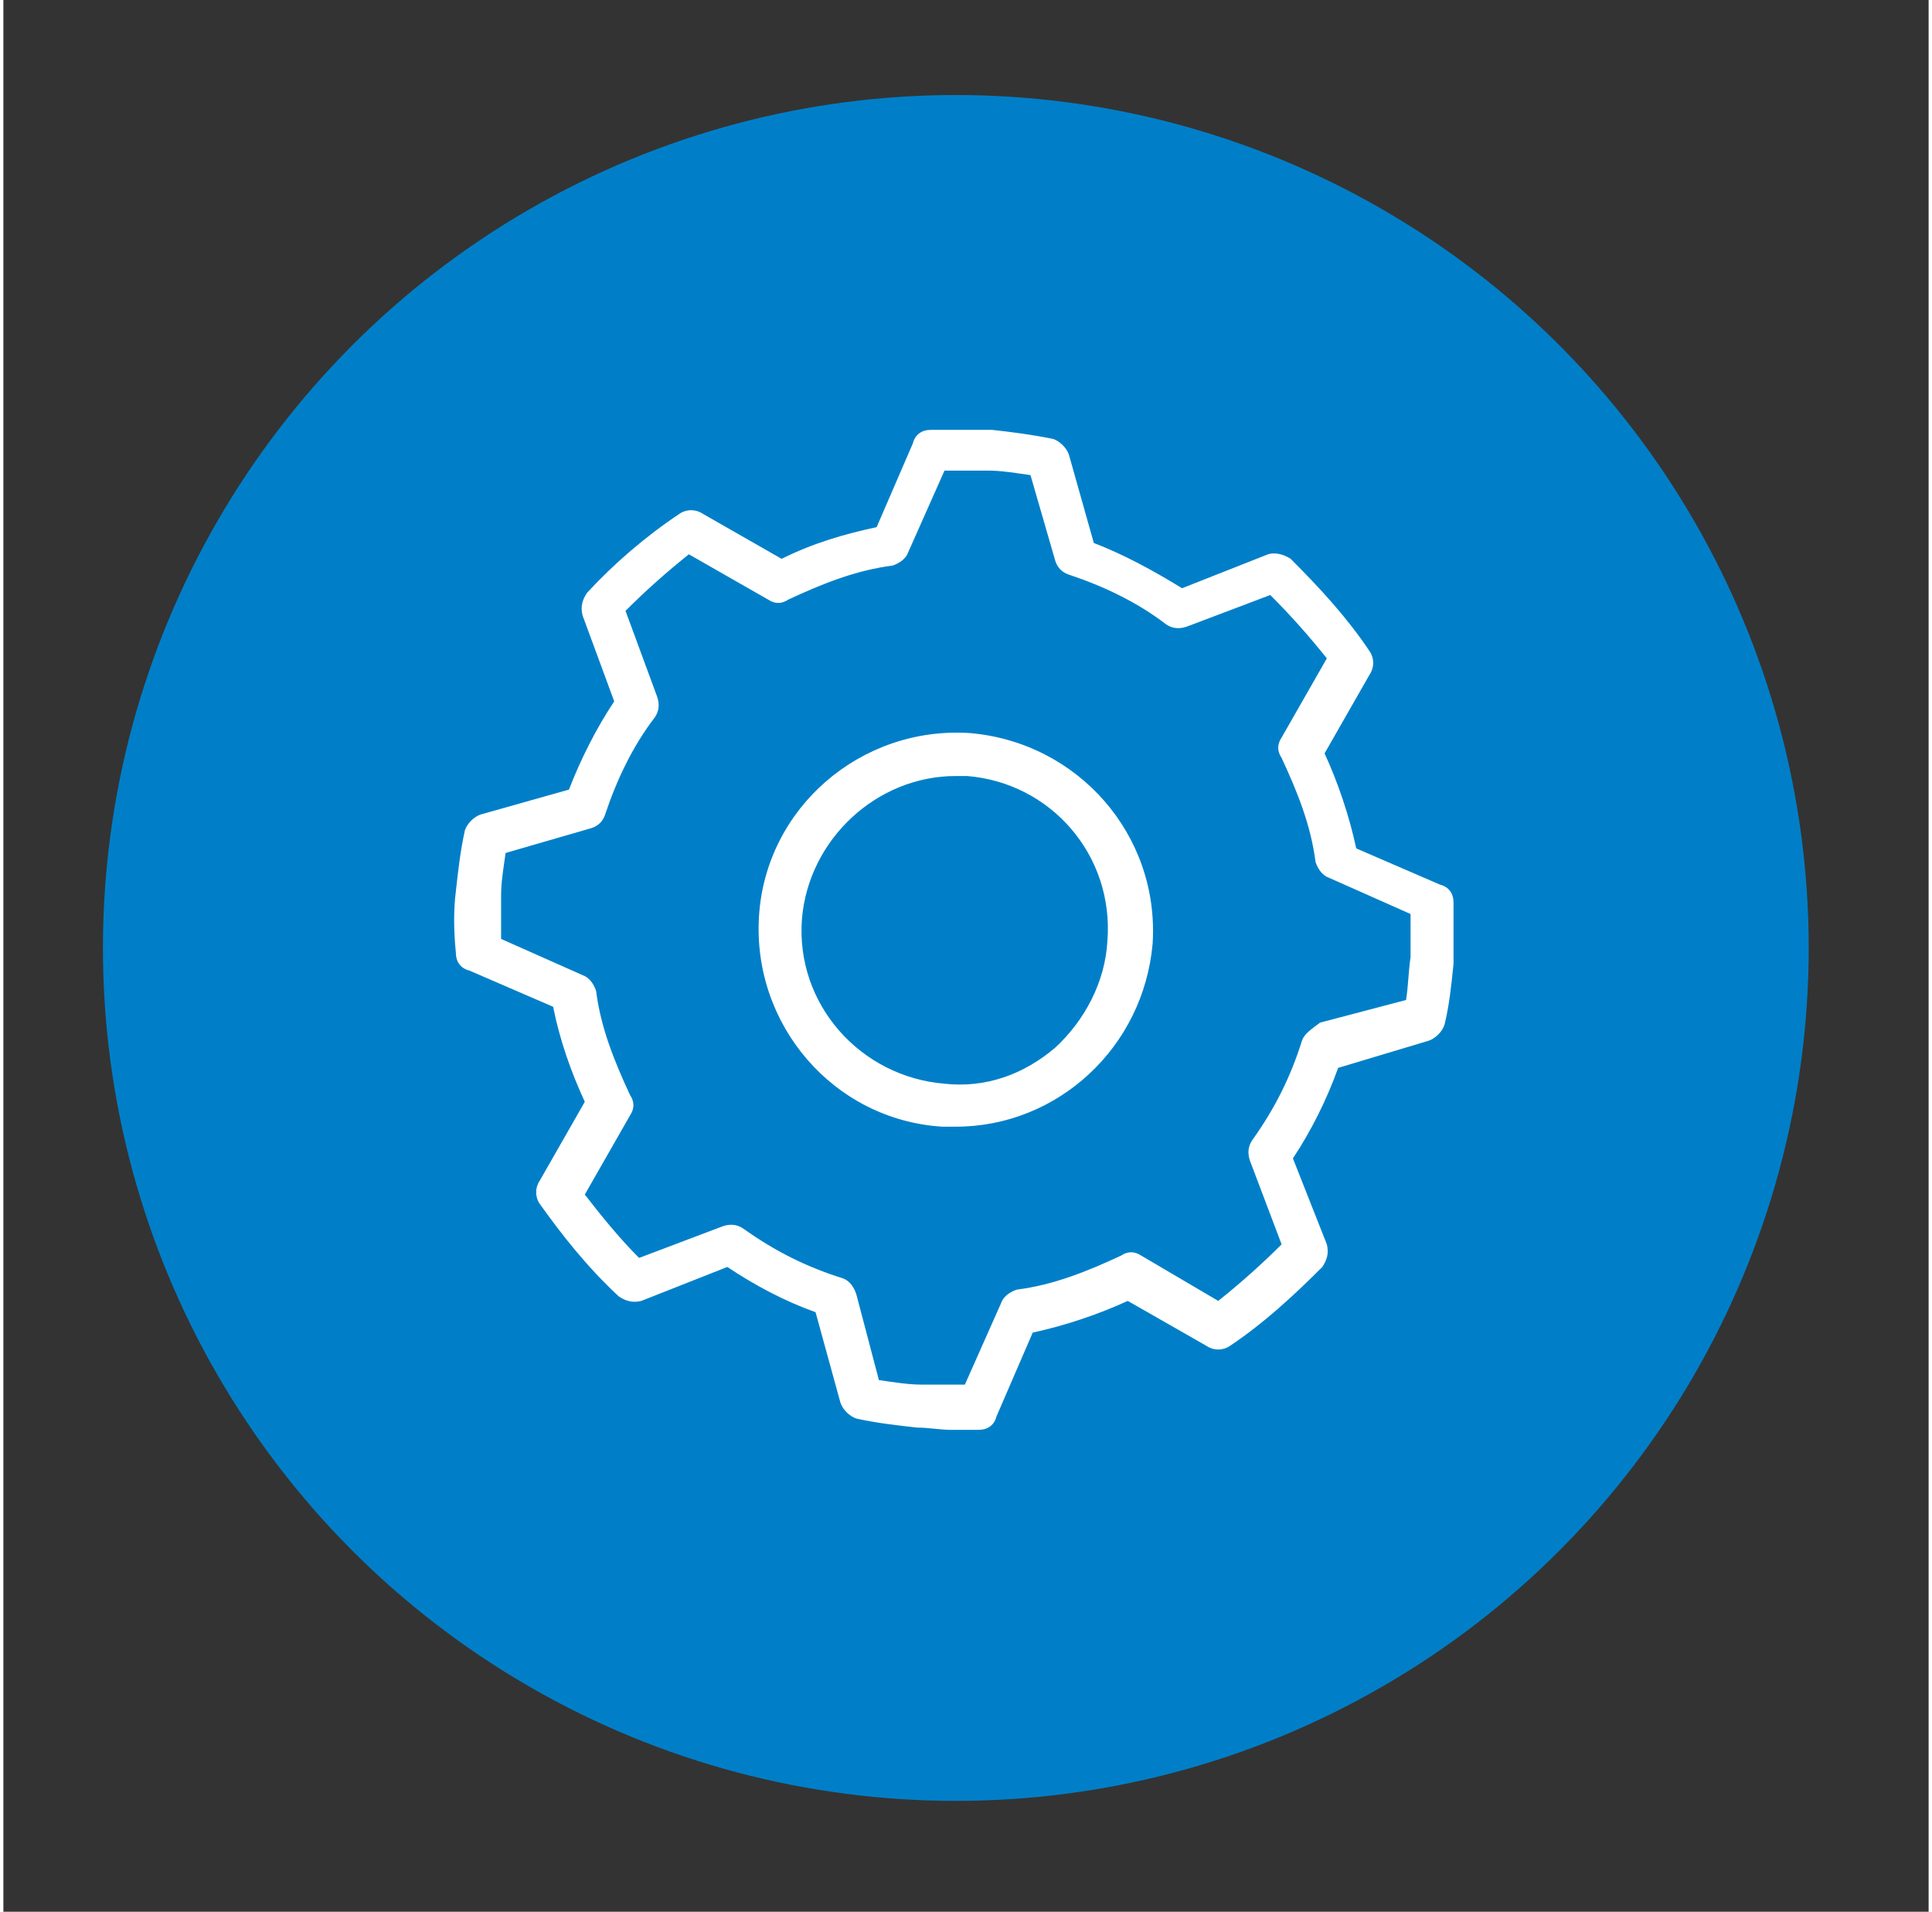
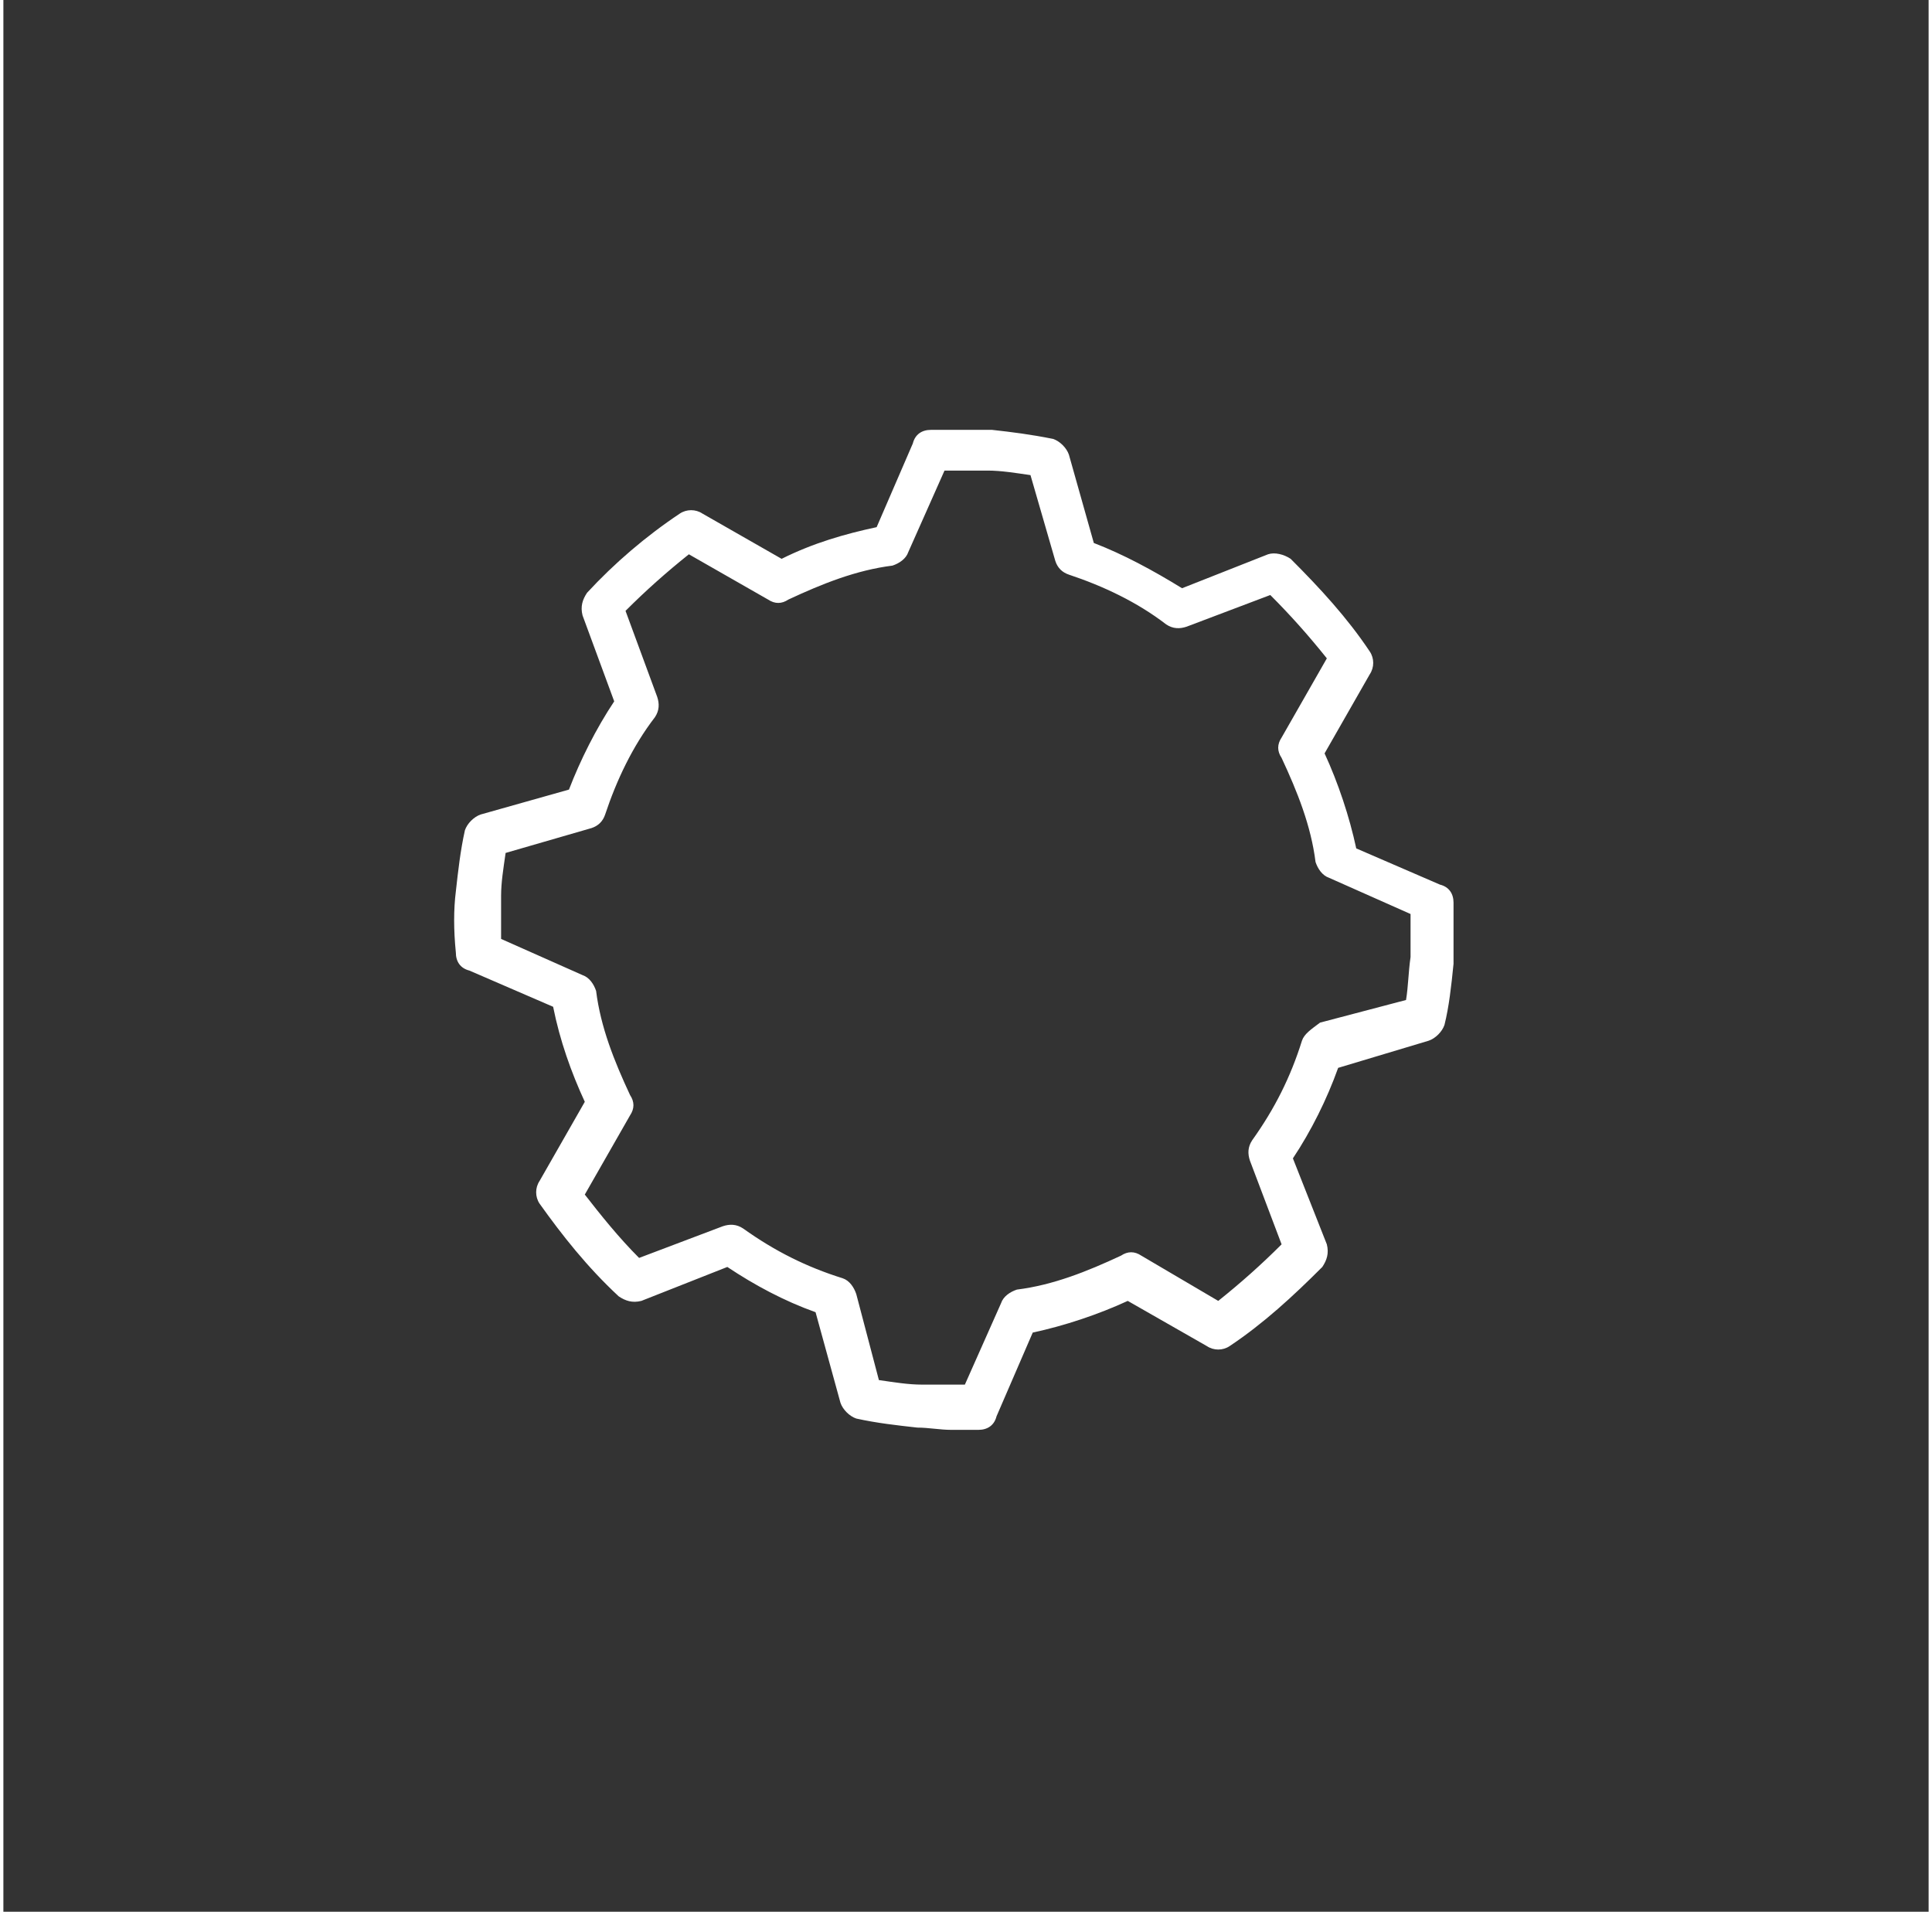
<svg xmlns="http://www.w3.org/2000/svg" version="1.1" id="Ebene_1" x="0px" y="0px" viewBox="0 0 85.1 84.5" style="enable-background:new 0 0 85.1 84.5;" xml:space="preserve" width="95" height="94">
  <rect x="0" y="0" width="85.1" height="84.5" fill="#333333" stroke="none" />
  <style type="text/css">
	.st0{fill:#007FC8;}
	.st1{fill:#FFFFFF;}
</style>
-   <circle class="st0" cx="42.1" cy="41.9" r="37.7" />
-   <path class="st1" d="M42.7,32.4c-4.8-0.3-9,3.3-9.3,8.1c-0.3,4.8,3.3,9,8.1,9.3c0.2,0,0.4,0,0.6,0c4.5,0,8.3-3.5,8.7-8.1  C51.1,36.9,47.5,32.8,42.7,32.4z M48.8,41.6c-0.1,1.8-1,3.5-2.3,4.7c-1.4,1.2-3.1,1.8-4.9,1.6c-3.7-0.3-6.6-3.5-6.3-7.3  c0.3-3.5,3.3-6.3,6.8-6.3c0.2,0,0.3,0,0.5,0C46.3,34.6,49.1,37.8,48.8,41.6z" />
  <path class="st1" d="M64.1,39.9c0-0.4-0.2-0.7-0.6-0.8l-3.7-1.6c-0.3-1.4-0.8-2.9-1.4-4.2l2-3.5c0.2-0.3,0.2-0.7,0-1  c-1-1.5-2.2-2.8-3.5-4.1c-0.3-0.2-0.7-0.3-1-0.2L52.1,26c-1.3-0.8-2.6-1.5-3.9-2l-1.1-3.9c-0.1-0.3-0.4-0.6-0.7-0.7  c-1-0.2-1.8-0.3-2.7-0.4C42.8,19,41.9,19,41,19c-0.4,0-0.7,0.2-0.8,0.6l-1.6,3.7c-1.4,0.3-2.8,0.7-4.2,1.4l-3.5-2  c-0.3-0.2-0.7-0.2-1,0c-1.5,1-2.9,2.2-4.1,3.5c-0.2,0.3-0.3,0.6-0.2,1L27,31c-0.8,1.2-1.5,2.6-2,3.9L21.1,36  c-0.3,0.1-0.6,0.4-0.7,0.7c-0.2,0.9-0.3,1.8-0.4,2.7c-0.1,0.8-0.1,1.7,0,2.7c0,0.4,0.2,0.7,0.6,0.8l3.7,1.6c0.3,1.5,0.8,2.9,1.4,4.2  l-2,3.5c-0.2,0.3-0.2,0.7,0,1c1,1.4,2.1,2.8,3.5,4.1c0.3,0.2,0.6,0.3,1,0.2l3.8-1.5c1.2,0.8,2.5,1.5,3.9,2L37,62  c0.1,0.3,0.4,0.6,0.7,0.7c0.9,0.2,1.8,0.3,2.7,0.4c0.5,0,1,0.1,1.5,0.1c0.4,0,0.8,0,1.2,0c0.4,0,0.7-0.2,0.8-0.6l1.6-3.7  c1.4-0.3,2.9-0.8,4.2-1.4l3.5,2c0.3,0.2,0.7,0.2,1,0c1.5-1,2.8-2.2,4.1-3.5c0.2-0.3,0.3-0.6,0.2-1l-1.5-3.8c0.8-1.2,1.5-2.6,2-4  L63,46c0.3-0.1,0.6-0.4,0.7-0.7c0.2-0.8,0.3-1.7,0.4-2.7C64.1,41.7,64.1,40.8,64.1,39.9z M57.4,46c-0.5,1.6-1.2,3-2.2,4.4  c-0.2,0.3-0.2,0.6-0.1,0.9l1.4,3.7c-0.9,0.9-1.8,1.7-2.8,2.5l-3.4-2c-0.3-0.2-0.6-0.2-0.9,0c-1.5,0.7-3,1.3-4.6,1.5  c-0.3,0.1-0.6,0.3-0.7,0.6l-1.6,3.6c-0.7,0-1.3,0-1.9,0c-0.6,0-1.2-0.1-1.9-0.2l-1-3.8c-0.1-0.3-0.3-0.6-0.6-0.7  c-1.6-0.5-3-1.2-4.4-2.2c-0.3-0.2-0.6-0.2-0.9-0.1l-3.7,1.4c-0.9-0.9-1.7-1.9-2.4-2.8l2-3.5c0.2-0.3,0.2-0.6,0-0.9  c-0.7-1.5-1.3-3-1.5-4.6c-0.1-0.3-0.3-0.6-0.6-0.7l-3.6-1.6c0-0.7,0-1.3,0-1.9c0-0.6,0.1-1.2,0.2-1.9l3.8-1.1  c0.3-0.1,0.5-0.3,0.6-0.6c0.5-1.5,1.2-3,2.2-4.3c0.2-0.3,0.2-0.6,0.1-0.9L27.5,27c0.9-0.9,1.8-1.7,2.8-2.5l3.5,2  c0.3,0.2,0.6,0.2,0.9,0c1.5-0.7,3-1.3,4.6-1.5c0.3-0.1,0.6-0.3,0.7-0.6l1.6-3.6c0.6,0,1.3,0,1.9,0c0.6,0,1.2,0.1,1.9,0.2l1.1,3.8  c0.1,0.3,0.3,0.5,0.6,0.6c1.5,0.5,3,1.2,4.3,2.2c0.3,0.2,0.6,0.2,0.9,0.1l3.7-1.4c0.9,0.9,1.7,1.8,2.5,2.8l-2,3.5  c-0.2,0.3-0.2,0.6,0,0.9c0.7,1.5,1.3,3,1.5,4.6c0.1,0.3,0.3,0.6,0.6,0.7l3.6,1.6c0,0.6,0,1.3,0,1.9c-0.1,0.7-0.1,1.3-0.2,1.9l-3.8,1  C57.8,45.5,57.5,45.7,57.4,46z" />
</svg>